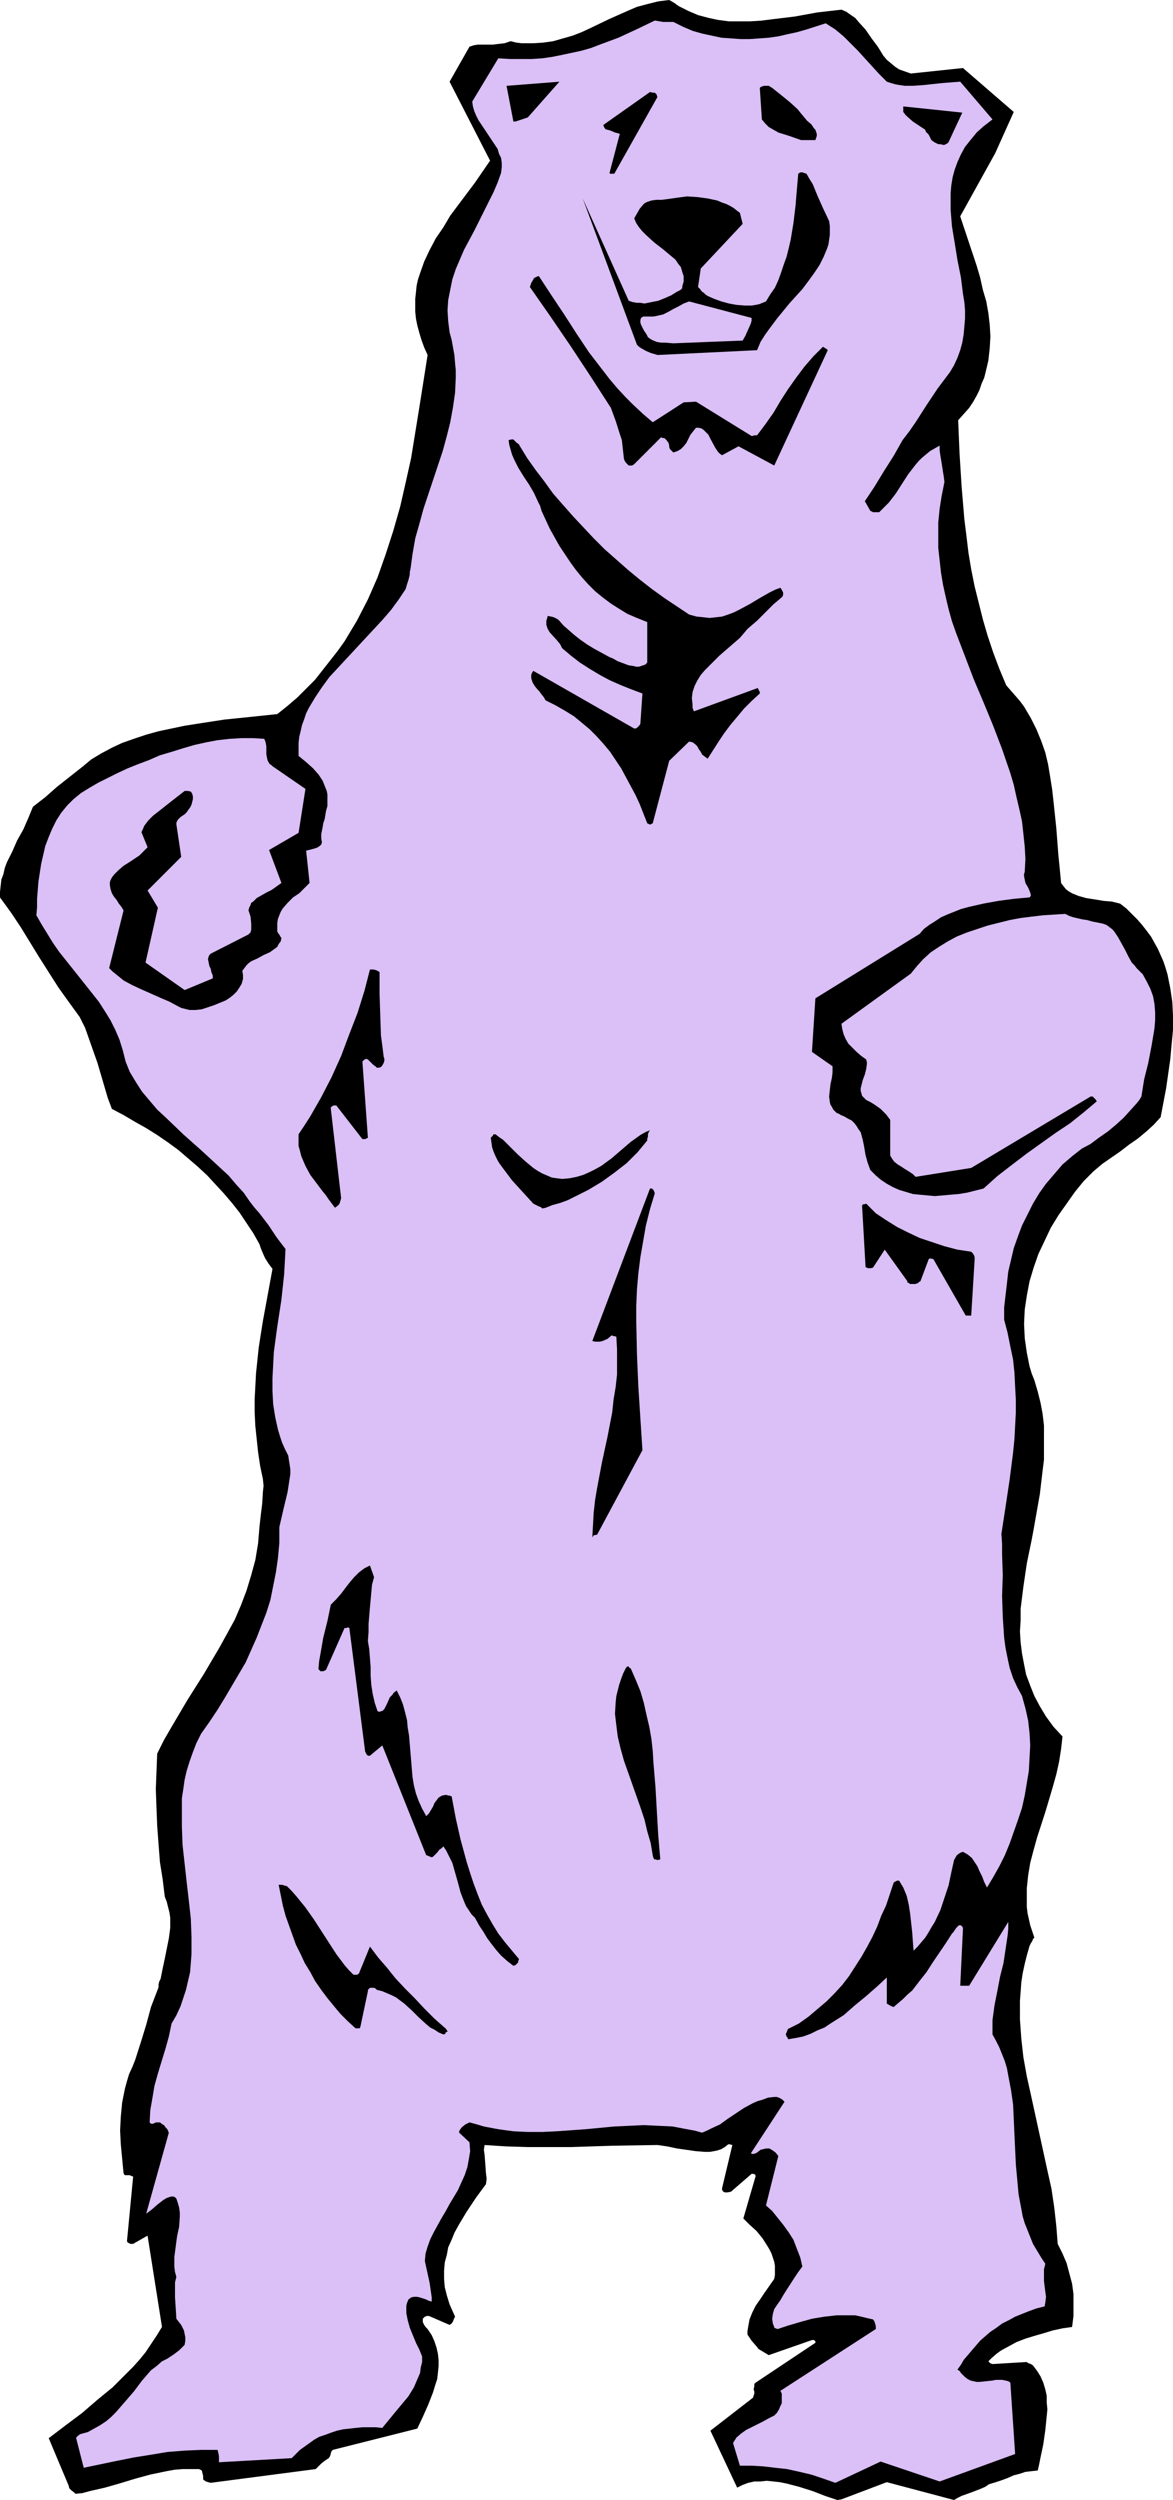
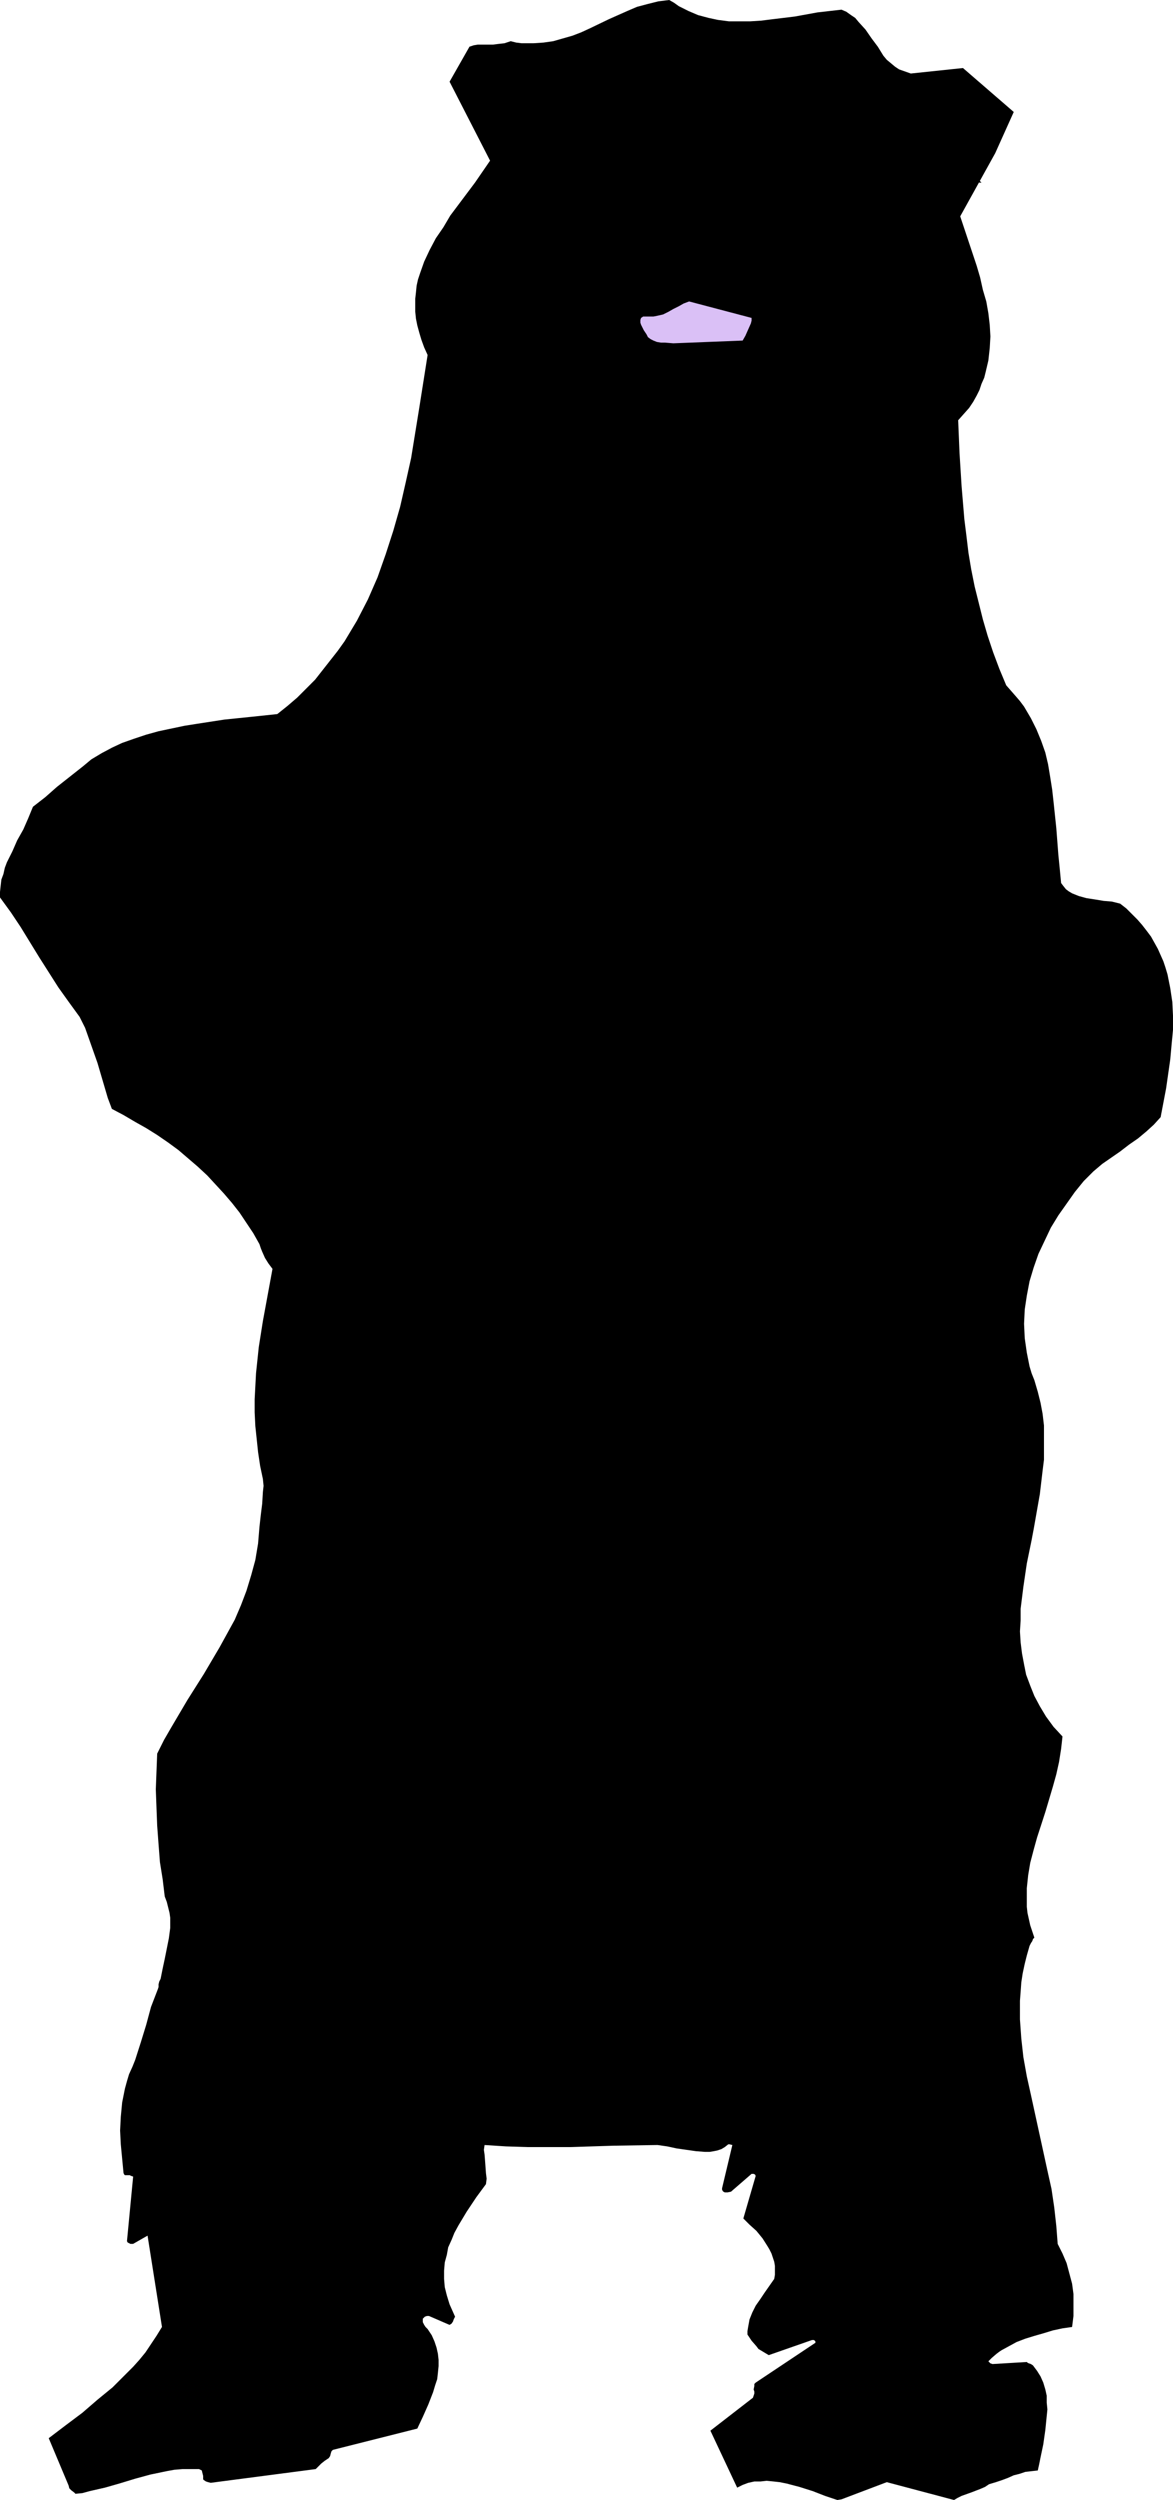
<svg xmlns="http://www.w3.org/2000/svg" xmlns:ns1="http://sodipodi.sourceforge.net/DTD/sodipodi-0.dtd" xmlns:ns2="http://www.inkscape.org/namespaces/inkscape" version="1.0" width="73.056mm" height="155.668mm" id="svg17" ns1:docname="Bear 11.wmf">
  <ns1:namedview id="namedview17" pagecolor="#ffffff" bordercolor="#000000" borderopacity="0.25" ns2:showpageshadow="2" ns2:pageopacity="0.0" ns2:pagecheckerboard="0" ns2:deskcolor="#d1d1d1" ns2:document-units="mm" />
  <defs id="defs1">
    <pattern id="WMFhbasepattern" patternUnits="userSpaceOnUse" width="6" height="6" x="0" y="0" />
  </defs>
  <path style="fill:#000000;fill-opacity:1;fill-rule:evenodd;stroke:none" d="m 198.082,588.192 10.663,-4.04 15.834,4.201 0.808,-0.485 0.969,-0.485 2.262,-0.808 2.1,-0.808 1.131,-0.485 0.969,-0.646 1.616,-0.485 1.454,-0.485 1.293,-0.485 1.454,-0.646 1.293,-0.323 1.454,-0.485 1.454,-0.162 1.454,-0.162 0.323,-1.454 0.323,-1.616 0.646,-3.07 0.485,-3.393 0.323,-3.232 0.162,-1.616 -0.162,-1.616 v -1.616 l -0.323,-1.454 -0.485,-1.616 -0.646,-1.454 -0.808,-1.293 -0.969,-1.293 -0.485,-0.323 -0.485,-0.162 -0.323,-0.162 -0.162,-0.162 -8.078,0.485 -0.485,-0.162 -0.162,-0.162 -0.162,-0.162 -0.162,-0.162 0.162,-0.162 0.162,-0.162 0.485,-0.485 1.131,-0.97 0.646,-0.485 0.485,-0.323 1.777,-0.97 1.777,-0.97 2.1,-0.808 2.1,-0.646 2.262,-0.646 2.1,-0.646 2.262,-0.485 2.262,-0.323 0.323,-2.585 v -2.585 -2.585 l -0.323,-2.424 -0.646,-2.424 -0.646,-2.424 -0.969,-2.262 -1.131,-2.262 -0.323,-4.201 -0.485,-4.363 -0.646,-4.363 -0.969,-4.363 -1.939,-8.888 -1.939,-8.888 -0.969,-4.363 -0.808,-4.525 -0.485,-4.363 -0.323,-4.525 v -4.363 l 0.162,-2.101 0.162,-2.262 0.323,-2.101 0.485,-2.262 0.485,-1.939 0.646,-2.262 0.323,-0.646 0.323,-0.485 0.162,-0.485 0.323,-0.323 -0.485,-1.454 -0.485,-1.454 -0.323,-1.454 -0.323,-1.454 -0.162,-1.454 v -1.454 -2.909 l 0.323,-3.07 0.485,-2.909 0.808,-3.07 0.808,-2.909 1.939,-5.979 1.777,-5.979 0.808,-2.909 0.646,-2.909 0.485,-3.07 0.323,-2.909 -2.1,-2.262 -1.777,-2.424 -1.454,-2.424 -1.293,-2.424 -0.969,-2.424 -0.969,-2.585 -0.485,-2.424 -0.485,-2.585 -0.323,-2.585 -0.162,-2.585 0.162,-2.585 v -2.747 l 0.323,-2.585 0.323,-2.585 0.808,-5.494 1.131,-5.494 0.485,-2.585 0.485,-2.747 0.969,-5.494 0.646,-5.494 0.323,-2.585 v -2.747 -2.747 -2.585 l -0.323,-2.747 -0.485,-2.585 -0.646,-2.585 -0.808,-2.747 -0.646,-1.616 -0.485,-1.616 -0.323,-1.616 -0.323,-1.616 -0.485,-3.393 -0.162,-3.393 0.162,-3.393 0.485,-3.232 0.646,-3.393 0.969,-3.232 1.131,-3.232 1.454,-3.07 1.454,-3.07 1.777,-2.909 1.939,-2.747 1.939,-2.747 2.1,-2.585 2.262,-2.262 2.1,-1.778 2.1,-1.454 2.1,-1.454 2.1,-1.616 2.1,-1.454 1.939,-1.616 1.777,-1.616 1.616,-1.778 1.293,-6.787 0.485,-3.393 0.485,-3.393 0.323,-3.555 0.323,-3.393 v -3.393 l -0.162,-3.232 -0.485,-3.232 -0.646,-3.232 -0.485,-1.616 -0.485,-1.454 -0.646,-1.454 -0.646,-1.454 -0.808,-1.454 -0.808,-1.454 -0.969,-1.293 -1.131,-1.454 -1.131,-1.293 -1.293,-1.293 -1.293,-1.293 -1.454,-1.131 -1.939,-0.485 -1.939,-0.162 -1.939,-0.323 -2.1,-0.323 -1.777,-0.485 -0.808,-0.323 -0.808,-0.323 -0.808,-0.485 -0.646,-0.485 -0.646,-0.808 -0.485,-0.646 -0.323,-3.393 -0.323,-3.232 -0.485,-6.302 -0.646,-6.14 -0.323,-2.909 -0.485,-3.07 -0.485,-2.909 -0.646,-2.747 -0.969,-2.747 -1.131,-2.747 -1.293,-2.585 -1.616,-2.747 -0.969,-1.293 -0.969,-1.131 -1.131,-1.293 -1.131,-1.293 -1.616,-3.878 -1.454,-3.878 -1.293,-3.878 -1.131,-3.878 -0.969,-3.878 -0.969,-3.878 -0.808,-4.04 -0.646,-3.878 -0.485,-4.04 -0.485,-3.878 -0.646,-7.756 -0.485,-7.756 -0.323,-7.756 2.585,-2.909 0.969,-1.454 0.808,-1.454 0.646,-1.293 0.485,-1.454 0.646,-1.454 0.323,-1.293 0.646,-2.747 0.323,-2.909 0.162,-2.747 -0.162,-2.747 -0.323,-2.747 -0.485,-2.747 -0.808,-2.747 -0.646,-2.909 -0.808,-2.747 -1.939,-5.817 -1.939,-5.817 8.24,-14.866 4.362,-9.695 -11.956,-10.342 -12.279,1.293 -2.747,-0.97 -0.969,-0.646 -0.969,-0.808 -0.969,-0.808 -0.808,-0.97 -1.293,-2.101 -1.454,-1.939 -1.454,-2.101 -1.616,-1.778 -0.808,-0.97 -0.969,-0.646 -1.131,-0.808 -1.131,-0.485 -5.655,0.646 -5.332,0.97 -5.332,0.646 -2.585,0.323 -2.585,0.162 h -2.585 -2.424 L 169,4.686 166.738,4.201 164.314,3.555 162.052,2.585 159.79,1.454 158.659,0.646 157.528,0 l -2.585,0.323 -2.585,0.646 -2.424,0.646 -2.262,0.97 -4.362,1.939 -4.362,2.101 -2.1,0.97 -2.1,0.808 -2.262,0.646 -2.262,0.646 -2.262,0.323 -2.424,0.162 h -1.293 -1.454 l -1.293,-0.162 -1.293,-0.323 -1.454,0.485 -1.454,0.162 -1.293,0.162 h -2.424 -1.131 l -0.969,0.162 -0.969,0.323 -4.685,8.241 9.532,18.583 -1.777,2.585 -1.777,2.585 -3.878,5.171 -1.939,2.585 -1.616,2.747 -1.777,2.585 -1.454,2.747 -1.293,2.747 -0.969,2.747 -0.485,1.454 -0.323,1.454 -0.162,1.616 -0.162,1.454 v 1.454 1.616 l 0.162,1.616 0.323,1.616 0.485,1.778 0.485,1.616 0.646,1.778 0.808,1.778 -1.939,12.281 -0.969,5.979 -0.969,5.979 -1.293,5.817 -1.293,5.656 -1.616,5.656 -1.777,5.494 -0.969,2.747 -0.969,2.747 -1.131,2.585 -1.131,2.585 -2.585,5.009 -1.454,2.424 -1.454,2.424 -1.616,2.262 -1.777,2.262 -1.777,2.262 -1.777,2.262 -2.1,2.101 -2.1,2.101 -2.262,1.939 -2.424,1.939 -6.14,0.646 -6.301,0.646 -6.301,0.97 -3.07,0.485 -3.07,0.646 -3.07,0.646 -2.908,0.808 -2.908,0.97 -2.747,0.97 -2.424,1.131 -2.424,1.293 -2.424,1.454 -1.939,1.616 -3.07,2.424 -3.07,2.424 -2.747,2.424 -2.908,2.262 -1.131,2.747 -1.131,2.585 -1.454,2.585 -1.131,2.585 -1.293,2.585 -0.485,1.293 -0.323,1.454 -0.485,1.293 -0.162,1.454 L 0,209.907 v 1.293 l 2.585,3.555 2.262,3.393 4.362,7.11 4.524,7.11 2.424,3.393 2.585,3.555 1.293,2.585 0.969,2.747 0.969,2.747 0.969,2.747 1.616,5.494 0.808,2.747 0.969,2.585 2.747,1.454 2.747,1.616 2.585,1.454 2.585,1.616 2.585,1.778 2.424,1.778 2.262,1.939 2.262,1.939 2.262,2.101 1.939,2.101 1.939,2.101 1.939,2.262 1.777,2.262 1.616,2.424 1.616,2.424 1.454,2.585 0.323,0.97 0.323,0.808 0.646,1.454 0.808,1.293 0.969,1.293 -1.131,6.14 -1.131,6.14 -0.969,6.14 -0.646,6.14 -0.162,3.07 -0.162,3.07 v 3.07 l 0.162,3.232 0.323,3.07 0.323,3.07 0.485,3.232 0.646,3.07 0.162,1.616 -0.162,1.454 -0.162,2.747 -0.162,1.293 -0.162,1.293 -0.162,1.454 -0.162,1.454 -0.323,3.878 -0.323,1.939 -0.323,1.939 -0.969,3.555 -1.131,3.717 -1.293,3.393 -1.454,3.393 -1.777,3.232 -1.777,3.232 -3.716,6.302 -3.878,6.14 -3.716,6.302 -1.777,3.07 -1.616,3.232 -0.162,4.201 -0.162,4.201 0.162,4.363 0.162,4.201 0.323,4.363 0.323,4.201 0.646,4.04 0.485,4.04 0.485,1.293 0.323,1.293 0.323,1.293 0.162,1.131 v 2.424 l -0.323,2.424 -0.485,2.424 -0.485,2.424 -0.485,2.262 -0.485,2.424 -0.162,0.323 -0.162,0.323 -0.162,0.646 v 0.646 l -0.162,0.485 -0.808,2.101 -0.808,2.101 -1.131,4.201 -1.293,4.201 -1.293,4.04 -0.646,1.616 -0.808,1.778 -0.485,1.616 -0.485,1.778 -0.323,1.616 -0.323,1.616 -0.323,3.393 -0.162,3.232 0.162,3.232 0.323,3.393 0.323,3.393 0.162,0.323 0.162,0.162 h 0.485 0.646 l 0.323,0.162 0.485,0.162 -1.454,15.19 0.162,0.323 0.323,0.162 0.323,0.162 h 0.646 l 3.393,-1.939 3.393,21.492 -1.293,2.101 -1.293,1.939 -1.293,1.939 -1.454,1.778 -1.454,1.616 -1.616,1.616 -3.231,3.232 -3.554,2.909 -3.554,3.07 -1.939,1.454 -1.939,1.454 -4.039,3.07 4.685,11.15 0.162,0.646 0.323,0.323 0.162,0.162 0.646,0.485 0.323,0.323 1.616,-0.162 1.777,-0.485 3.554,-0.808 3.393,-0.97 3.716,-1.131 3.554,-0.97 3.878,-0.808 1.777,-0.323 1.939,-0.162 h 1.939 1.939 l 0.323,0.162 0.323,0.162 0.162,0.646 0.162,0.646 v 0.485 0.323 l 0.162,0.162 0.485,0.323 0.485,0.162 0.646,0.162 24.72,-3.232 0.646,-0.646 0.646,-0.646 0.808,-0.646 0.969,-0.646 0.323,-0.485 0.162,-0.646 0.162,-0.485 0.323,-0.323 19.873,-5.009 1.293,-2.747 1.293,-2.909 1.131,-2.909 0.485,-1.616 0.485,-1.454 0.162,-1.454 0.162,-1.616 v -1.454 l -0.162,-1.454 -0.323,-1.454 -0.485,-1.454 -0.646,-1.454 -0.969,-1.454 -0.485,-0.485 -0.323,-0.485 -0.323,-0.646 v -0.646 -0.162 l 0.162,-0.162 0.323,-0.323 0.485,-0.162 h 0.485 l 4.847,2.101 0.485,-0.323 0.323,-0.485 0.162,-0.485 0.323,-0.646 -1.293,-2.909 -0.646,-2.101 -0.485,-1.939 -0.162,-1.939 v -1.939 l 0.162,-1.939 0.485,-1.778 0.323,-1.778 0.808,-1.778 0.646,-1.616 0.969,-1.778 1.939,-3.232 2.262,-3.393 2.262,-3.07 0.162,-1.293 -0.162,-1.293 -0.162,-2.262 -0.162,-2.101 -0.162,-1.131 0.162,-1.131 5.009,0.323 5.009,0.162 h 5.009 5.17 l 10.179,-0.323 10.34,-0.162 2.262,0.323 2.262,0.485 2.262,0.323 2.262,0.323 2.1,0.162 h 1.131 l 0.969,-0.162 0.808,-0.162 0.969,-0.323 0.808,-0.485 0.808,-0.646 h 0.323 l 0.646,0.162 -2.424,10.18 v 0.323 l 0.162,0.323 0.162,0.162 0.323,0.162 h 0.646 l 0.808,-0.162 4.847,-4.201 h 0.485 l 0.323,0.162 0.162,0.323 -2.908,10.019 1.454,1.454 1.616,1.454 1.454,1.778 1.131,1.778 0.485,0.808 0.485,0.97 0.323,0.97 0.323,0.97 0.162,0.97 v 0.97 1.131 l -0.162,0.97 -2.262,3.232 -0.969,1.454 -1.131,1.616 -0.808,1.616 -0.646,1.616 -0.323,1.778 -0.162,0.97 v 0.808 l 0.969,1.454 1.131,1.293 0.485,0.646 0.808,0.485 0.808,0.485 0.808,0.485 10.179,-3.555 h 0.162 0.323 l 0.323,0.323 v 0.162 0.162 l -14.056,9.372 -0.323,0.323 v 0.485 l -0.162,0.808 0.162,0.485 v 0.485 l -0.162,0.485 -0.162,0.485 -10.017,7.756 6.301,13.412 1.293,-0.646 1.293,-0.485 1.454,-0.323 h 1.454 l 1.454,-0.162 1.616,0.162 1.454,0.162 1.616,0.323 3.07,0.808 3.07,0.97 2.908,1.131 1.454,0.485 1.454,0.485 z" id="path1" />
-   <path style="fill:#dac0f6;fill-opacity:1;fill-rule:evenodd;stroke:none" d="m 196.628,584.313 10.663,-5.009 13.895,4.686 17.772,-6.464 -1.131,-16.805 -0.485,-0.323 -0.646,-0.162 -0.808,-0.162 h -0.646 -0.808 l -0.808,0.162 -1.454,0.162 -1.616,0.162 h -0.646 l -0.808,-0.162 -0.646,-0.162 -0.646,-0.323 -0.646,-0.485 -0.485,-0.485 -0.485,-0.485 -0.323,-0.485 -0.323,-0.162 -0.162,-0.162 0.808,-1.131 0.646,-1.131 0.969,-1.131 0.969,-1.131 0.969,-1.131 0.969,-1.131 1.293,-1.131 1.131,-0.97 1.454,-0.97 1.293,-0.97 1.616,-0.808 1.454,-0.808 1.616,-0.646 1.616,-0.646 1.777,-0.646 1.939,-0.485 0.162,-0.97 0.162,-1.293 -0.162,-1.131 -0.162,-1.293 -0.162,-1.293 v -1.454 -1.293 l 0.323,-1.293 -0.969,-1.454 -0.969,-1.616 -0.969,-1.616 -0.646,-1.616 -0.646,-1.616 -0.646,-1.616 -0.485,-1.616 -0.323,-1.778 -0.646,-3.393 -0.323,-3.555 -0.323,-3.555 -0.323,-6.948 -0.162,-3.555 -0.162,-3.555 -0.485,-3.393 -0.646,-3.393 -0.323,-1.778 -0.485,-1.616 -0.646,-1.616 -0.646,-1.616 -0.808,-1.616 -0.808,-1.454 v -1.778 -1.616 l 0.485,-3.555 0.646,-3.232 0.646,-3.393 0.808,-3.232 0.485,-3.232 0.485,-3.232 0.162,-1.616 v -1.616 l -9.209,15.028 h -0.969 -1.131 l 0.646,-13.574 -0.162,-0.323 -0.162,-0.162 -0.162,-0.162 h -0.323 -0.162 l -0.323,0.323 -0.323,0.323 -0.323,0.485 -0.323,0.485 -0.323,0.323 -1.454,2.262 -3.07,4.525 -1.454,2.262 -1.777,2.262 -1.616,2.101 -1.131,0.97 -0.969,0.97 -1.131,0.97 -1.131,0.97 -0.485,-0.162 -0.323,-0.162 -0.808,-0.485 v -6.14 l -2.262,2.101 -2.585,2.262 -2.747,2.262 -2.585,2.262 -3.07,1.939 -1.454,0.97 -1.616,0.646 -1.616,0.808 -1.777,0.646 -1.616,0.323 -1.939,0.323 v -0.162 l -0.162,-0.323 -0.162,-0.162 -0.162,-0.485 v -0.162 l 0.162,-0.323 0.323,-0.808 2.585,-1.293 2.262,-1.616 2.1,-1.778 2.1,-1.778 1.939,-1.939 1.777,-1.939 1.616,-2.101 1.454,-2.262 1.454,-2.262 1.293,-2.262 1.293,-2.424 1.131,-2.424 0.969,-2.585 1.131,-2.424 1.777,-5.332 0.162,-0.162 0.323,-0.162 0.323,-0.162 h 0.485 l 0.485,0.808 0.485,0.808 0.808,1.939 0.485,2.101 0.323,2.101 0.485,4.363 0.162,2.262 0.162,2.101 0.969,-0.97 0.808,-0.97 0.969,-1.131 0.808,-1.293 0.646,-1.131 0.808,-1.293 1.293,-2.747 0.969,-2.909 0.969,-2.909 0.646,-3.07 0.646,-2.909 0.646,-1.131 0.646,-0.485 0.323,-0.162 0.485,-0.162 1.131,0.646 0.969,0.808 0.646,0.97 0.646,0.97 0.485,1.131 0.646,1.293 0.485,1.293 0.646,1.293 1.454,-2.424 1.454,-2.585 1.293,-2.585 1.131,-2.747 0.969,-2.747 0.969,-2.747 0.969,-2.909 0.646,-2.909 0.485,-2.909 0.485,-2.909 0.162,-3.07 0.162,-2.909 -0.162,-2.909 -0.323,-2.909 -0.646,-2.909 -0.808,-2.909 -1.131,-2.101 -0.969,-2.101 -0.808,-2.424 -0.485,-2.262 -0.485,-2.424 -0.323,-2.424 -0.162,-2.424 -0.162,-2.424 -0.162,-5.009 0.162,-4.848 -0.162,-4.848 v -2.424 l -0.162,-2.424 0.969,-6.302 0.969,-6.464 0.808,-6.302 0.323,-3.232 0.162,-3.07 0.162,-3.07 v -3.232 l -0.162,-3.07 -0.162,-3.232 -0.323,-3.07 -0.646,-3.07 -0.646,-3.232 -0.808,-3.07 v -2.909 l 0.323,-2.747 0.323,-2.747 0.323,-2.909 0.646,-2.747 0.646,-2.747 0.969,-2.747 0.969,-2.585 1.293,-2.585 1.293,-2.585 1.454,-2.424 1.616,-2.262 1.939,-2.262 1.939,-2.262 2.262,-1.939 2.262,-1.778 2.1,-1.131 1.939,-1.454 2.1,-1.454 1.939,-1.616 1.777,-1.616 1.616,-1.778 1.454,-1.616 0.646,-0.808 0.485,-0.808 0.646,-4.04 0.969,-3.878 0.808,-4.201 0.323,-1.939 0.323,-1.939 0.162,-1.939 v -1.939 l -0.162,-1.939 -0.323,-1.778 -0.646,-1.778 -0.808,-1.616 -0.969,-1.778 -0.646,-0.646 -0.808,-0.808 -0.485,-0.646 -0.646,-0.646 -0.808,-1.454 -0.808,-1.616 -0.808,-1.454 -0.808,-1.454 -0.969,-1.454 -0.485,-0.485 -0.646,-0.485 -0.646,-0.485 -0.969,-0.323 -2.424,-0.485 -1.131,-0.323 -1.131,-0.162 -2.1,-0.485 -0.969,-0.323 -0.969,-0.485 -2.585,0.162 -2.585,0.162 -2.747,0.323 -2.585,0.323 -2.585,0.485 -2.585,0.646 -2.585,0.646 -2.424,0.808 -2.424,0.808 -2.424,0.97 -2.1,1.131 -2.1,1.293 -1.939,1.293 -1.777,1.616 -1.454,1.616 -1.454,1.778 -16.318,11.796 0.162,1.131 0.323,1.293 0.485,1.131 0.646,1.131 0.969,0.97 0.969,0.97 1.131,0.97 1.131,0.808 0.162,0.646 v 0.485 l -0.162,1.131 -0.323,1.293 -0.485,1.293 -0.323,1.293 -0.162,0.646 v 0.646 l 0.162,0.485 0.162,0.646 0.485,0.485 0.485,0.485 0.969,0.485 0.808,0.485 1.616,1.131 0.646,0.646 0.646,0.646 0.485,0.646 0.485,0.646 v 8.403 l 0.485,0.808 0.485,0.646 0.808,0.646 0.808,0.485 0.969,0.646 0.808,0.485 0.969,0.646 0.646,0.646 13.087,-2.101 28.113,-16.805 h 0.485 l 0.323,0.323 0.323,0.323 0.323,0.485 -3.07,2.585 -3.231,2.585 -3.393,2.262 -3.393,2.424 -3.393,2.424 -3.393,2.585 -3.554,2.747 -3.231,2.909 -3.878,0.97 -1.939,0.323 -1.939,0.162 -1.777,0.162 -1.939,0.162 -1.777,-0.162 -1.777,-0.162 -1.616,-0.162 -1.616,-0.485 -1.616,-0.485 -1.454,-0.646 -1.454,-0.808 -1.454,-0.97 -1.131,-0.97 -1.293,-1.293 -0.646,-1.778 -0.485,-1.778 -0.323,-1.939 -0.323,-1.616 -0.485,-1.778 -0.485,-0.646 -0.485,-0.808 -0.485,-0.646 -0.646,-0.646 -0.969,-0.485 -0.808,-0.485 -0.808,-0.323 -0.485,-0.323 -0.485,-0.162 -0.323,-0.323 -0.485,-0.485 -0.323,-0.646 -0.323,-0.485 -0.162,-0.646 -0.162,-1.293 0.162,-1.454 0.162,-1.454 0.323,-1.454 0.162,-1.293 v -1.454 l -4.847,-3.393 0.808,-12.604 24.558,-15.19 0.969,-1.131 1.293,-0.97 1.293,-0.808 1.454,-0.97 1.454,-0.646 1.616,-0.646 1.616,-0.646 1.777,-0.485 3.554,-0.808 3.554,-0.646 3.716,-0.485 3.554,-0.323 0.162,-0.162 0.162,-0.323 -0.162,-0.646 -0.323,-0.808 -0.323,-0.646 -0.485,-0.808 -0.162,-0.808 -0.162,-0.808 v -0.485 l 0.162,-0.485 0.162,-3.07 -0.162,-2.909 -0.323,-3.07 -0.323,-2.909 -0.646,-2.909 -0.646,-2.747 -0.646,-2.909 -0.808,-2.747 -1.939,-5.656 -2.1,-5.494 -2.262,-5.494 -2.262,-5.332 -2.1,-5.494 -2.1,-5.494 -0.969,-2.747 -0.808,-2.909 -0.646,-2.747 -0.646,-2.909 -0.485,-2.909 -0.323,-2.909 -0.323,-2.909 v -3.07 -2.909 l 0.323,-3.232 0.485,-3.07 0.646,-3.232 -0.162,-1.293 -0.162,-0.97 -0.323,-2.101 -0.323,-1.939 -0.162,-1.131 v -1.131 l -1.131,0.646 -1.131,0.646 -0.969,0.808 -0.969,0.808 -0.808,0.808 -0.808,0.97 -1.616,2.101 -1.454,2.262 -1.454,2.262 -1.616,2.101 -0.969,0.97 -0.969,0.97 -0.162,0.162 -0.162,0.162 h -0.646 -0.808 l -0.646,-0.323 -1.293,-2.262 2.262,-3.393 2.262,-3.717 2.262,-3.555 2.1,-3.717 1.616,-2.101 1.454,-2.101 2.585,-4.04 2.585,-3.878 1.454,-1.939 1.454,-1.939 0.969,-1.616 0.808,-1.778 0.646,-1.778 0.485,-1.778 0.323,-1.939 0.162,-1.778 0.162,-1.939 v -1.939 l -0.162,-1.939 -0.323,-1.939 -0.485,-3.878 -0.808,-4.04 -0.646,-4.04 -0.646,-3.878 -0.162,-1.939 -0.162,-2.101 v -1.939 -1.778 l 0.162,-1.939 0.323,-1.939 0.485,-1.778 0.646,-1.778 0.808,-1.778 0.969,-1.778 1.293,-1.616 1.454,-1.778 1.616,-1.454 2.1,-1.616 -7.594,-8.888 -2.1,0.162 -2.1,0.162 -4.524,0.485 -2.262,0.162 h -2.1 l -1.131,-0.162 -0.969,-0.162 -1.131,-0.323 -0.969,-0.323 -1.777,-1.778 -1.777,-1.939 -1.616,-1.778 -1.616,-1.778 -1.777,-1.778 -1.616,-1.616 -1.939,-1.616 -2.262,-1.454 -4.524,1.454 -2.262,0.646 -2.262,0.485 -2.1,0.485 -2.262,0.323 -2.262,0.162 -2.262,0.162 h -2.1 l -2.262,-0.162 -2.262,-0.162 -2.262,-0.485 -2.262,-0.485 -2.262,-0.646 -2.262,-0.97 -2.262,-1.131 h -1.293 -1.131 l -0.969,-0.162 -0.969,-0.162 -4.362,2.101 -4.201,1.939 -4.362,1.616 -2.1,0.808 -2.262,0.646 -2.262,0.485 -2.262,0.485 -2.424,0.485 -2.262,0.323 -2.424,0.162 h -2.585 -2.585 l -2.747,-0.162 -6.14,10.18 0.162,1.131 0.323,1.131 0.485,1.131 0.485,0.97 1.293,1.939 0.646,0.97 0.646,0.97 1.293,1.939 0.646,0.97 0.323,1.131 0.485,0.97 0.162,1.131 v 1.131 l -0.162,1.293 -0.808,2.262 -0.969,2.262 -2.262,4.525 -2.262,4.525 -2.424,4.525 -0.969,2.262 -0.969,2.262 -0.808,2.424 -0.485,2.424 -0.485,2.424 -0.162,2.424 0.162,2.585 0.162,1.293 0.162,1.293 0.485,1.778 0.323,1.778 0.323,1.778 0.162,1.939 0.162,1.616 v 1.778 l -0.162,3.555 -0.485,3.393 -0.646,3.555 -0.808,3.232 -0.969,3.555 -2.262,6.787 -2.262,6.787 -0.969,3.555 -0.969,3.393 -0.646,3.717 -0.485,3.555 -0.162,0.646 v 0.646 l -0.323,1.293 -0.323,0.97 -0.323,1.131 -1.616,2.424 -1.777,2.424 -1.939,2.262 -2.1,2.262 -4.201,4.525 -4.201,4.525 -2.1,2.262 -1.777,2.424 -1.616,2.424 -1.454,2.424 -0.646,1.293 -0.485,1.454 -0.485,1.293 -0.323,1.454 -0.323,1.293 -0.162,1.454 v 1.454 1.616 l 1.777,1.454 1.616,1.454 1.293,1.454 0.969,1.454 0.323,0.808 0.323,0.808 0.323,0.808 0.162,0.808 v 0.97 0.808 0.97 l -0.323,1.131 -0.162,0.97 -0.162,0.97 -0.323,0.97 -0.162,0.97 -0.323,1.616 v 0.97 l 0.162,0.97 -0.162,0.485 -0.323,0.323 -0.485,0.323 -0.323,0.162 -1.131,0.323 -0.646,0.162 -0.646,0.162 0.808,7.595 -1.131,1.131 -1.293,1.293 -1.454,0.97 -1.293,1.293 -1.131,1.293 -0.485,0.808 -0.323,0.808 -0.323,0.808 -0.162,0.97 v 0.97 1.131 l 0.323,0.485 0.323,0.485 0.162,0.323 0.162,0.162 -0.162,0.808 -0.485,0.646 -0.323,0.646 -0.646,0.485 -1.131,0.808 -1.454,0.646 -1.454,0.808 -1.454,0.646 -0.646,0.485 -0.485,0.485 -0.485,0.646 -0.485,0.646 0.162,0.97 v 0.97 l -0.323,1.131 -0.485,0.808 -0.646,0.97 -0.808,0.808 -0.808,0.646 -0.969,0.646 -2.747,1.131 -1.454,0.485 -1.454,0.485 -1.454,0.162 h -1.454 l -1.293,-0.323 -0.646,-0.162 -0.646,-0.323 -2.1,-1.131 -2.262,-0.97 -4.362,-1.939 -2.1,-0.97 -2.1,-1.131 -1.777,-1.454 -0.808,-0.646 -0.808,-0.808 3.393,-13.574 -0.485,-0.808 -0.646,-0.808 -0.485,-0.808 -0.646,-0.808 -0.485,-0.808 -0.323,-0.97 -0.162,-0.97 v -0.646 l 0.162,-0.485 0.323,-0.646 0.485,-0.646 1.131,-1.131 1.131,-0.97 1.293,-0.808 2.424,-1.616 0.969,-0.97 0.969,-0.97 -1.454,-3.555 0.323,-0.646 0.323,-0.808 0.969,-1.293 1.131,-1.131 1.454,-1.131 3.07,-2.424 1.454,-1.131 1.454,-1.131 h 0.808 l 0.646,0.162 0.323,0.485 0.162,0.646 v 0.646 l -0.162,0.646 -0.162,0.646 -0.323,0.646 -0.485,0.646 -0.323,0.485 -0.485,0.485 -0.485,0.323 -0.485,0.323 -0.323,0.323 -0.323,0.323 -0.162,0.323 -0.162,0.323 v 0.485 l 1.131,7.595 -7.917,7.918 2.424,4.04 -2.908,12.927 9.209,6.464 6.624,-2.747 v -0.646 l -0.323,-0.808 -0.162,-0.808 -0.323,-0.646 -0.162,-0.808 -0.162,-0.808 0.162,-0.646 0.162,-0.323 0.323,-0.323 8.886,-4.525 0.485,-0.485 0.162,-0.646 v -0.646 -0.808 l -0.162,-1.616 -0.485,-1.454 0.162,-0.646 0.323,-0.646 0.162,-0.485 0.485,-0.323 0.808,-0.808 1.131,-0.646 1.131,-0.646 1.293,-0.646 1.131,-0.808 1.131,-0.808 -2.908,-7.756 6.947,-4.04 1.616,-10.342 -7.755,-5.333 -0.323,-0.323 -0.323,-0.162 -0.485,-0.808 -0.162,-0.646 -0.162,-0.97 v -1.778 L 62.527,174.68 62.203,173.872 59.457,173.71 h -2.585 l -2.747,0.162 -2.908,0.323 -2.585,0.485 -2.908,0.646 -2.747,0.808 -2.585,0.808 -2.747,0.808 -2.585,1.131 -2.585,0.97 -2.424,0.97 -2.424,1.131 -2.262,1.131 -2.262,1.131 -1.939,1.131 -2.1,1.293 -1.777,1.454 -1.454,1.454 -1.454,1.778 -1.131,1.778 -0.969,1.939 -0.808,1.939 -0.808,2.101 -0.485,2.101 -0.485,2.101 -0.323,2.101 -0.323,2.101 -0.323,4.04 v 1.939 l -0.162,1.939 1.293,2.262 1.293,2.101 1.293,2.101 1.454,2.101 6.301,7.918 3.07,3.878 1.454,2.262 1.293,2.101 1.131,2.262 0.969,2.262 0.808,2.585 0.646,2.585 0.969,2.424 1.454,2.424 1.454,2.262 1.777,2.101 1.777,2.101 2.1,1.939 4.039,3.878 4.362,3.878 4.201,3.878 2.1,1.939 1.777,2.101 1.777,1.939 1.454,2.101 1.131,1.454 1.131,1.293 2.1,2.747 1.939,2.909 0.969,1.293 1.131,1.454 -0.162,3.07 -0.162,2.909 -0.646,5.979 -0.969,6.302 -0.808,5.979 -0.162,3.07 -0.162,3.07 v 3.07 l 0.162,3.07 0.485,3.07 0.646,2.909 0.485,1.616 0.485,1.454 0.646,1.454 0.808,1.616 0.162,1.131 0.162,0.97 0.162,1.131 v 1.131 l -0.323,2.101 -0.323,2.101 -0.969,4.04 -0.485,2.101 -0.485,2.101 v 3.717 l -0.323,3.555 -0.485,3.393 -0.646,3.232 -0.646,3.232 -0.969,3.07 -1.131,2.909 -1.131,2.909 -1.293,2.909 -1.293,2.909 -1.616,2.747 -1.616,2.747 -1.616,2.747 -1.777,2.909 -1.939,2.909 -1.939,2.747 -1.131,2.262 -0.808,2.101 -0.808,2.262 -0.646,2.101 -0.485,2.101 -0.323,2.262 -0.323,2.101 v 2.262 4.363 l 0.162,4.363 0.485,4.363 0.485,4.363 0.485,4.201 0.485,4.363 0.162,4.201 v 2.101 2.101 l -0.162,2.101 -0.162,2.101 -0.485,2.101 -0.485,2.101 -0.646,1.939 -0.646,1.939 -0.969,2.101 -1.131,1.939 -0.646,3.07 -0.808,2.909 -1.777,5.817 -0.808,2.909 -0.485,2.909 -0.485,2.747 -0.162,2.909 0.162,0.162 0.162,0.162 h 0.162 0.323 l 0.646,-0.323 h 0.646 0.323 l 0.646,0.485 0.323,0.162 0.323,0.485 0.323,0.323 0.323,0.485 v 0.162 l 0.162,0.323 -5.332,19.068 1.293,-0.97 1.293,-1.131 1.454,-1.131 0.808,-0.485 0.969,-0.323 h 0.646 l 0.323,0.162 0.323,0.323 0.323,0.97 0.323,1.131 0.162,1.131 v 0.97 l -0.162,2.424 -0.485,2.262 -0.323,2.424 -0.323,2.424 v 1.131 1.131 l 0.162,1.293 0.323,1.131 -0.323,1.293 v 1.131 2.424 l 0.162,2.424 0.162,2.585 1.131,1.454 0.323,0.646 0.323,0.646 0.162,0.808 0.162,0.808 v 0.808 l -0.162,0.97 -0.646,0.646 -0.646,0.646 -1.293,0.97 -1.454,0.97 -1.293,0.646 -1.293,1.131 -1.293,0.97 -2.1,2.424 -1.939,2.585 -2.1,2.424 -2.1,2.424 -1.131,1.131 -1.131,0.97 -1.454,0.97 -1.454,0.808 -1.454,0.808 -1.777,0.485 -0.485,0.323 -0.323,0.323 -0.162,0.162 v 0.162 l 1.777,6.948 7.755,-1.616 4.039,-0.808 4.039,-0.646 3.878,-0.646 4.039,-0.323 3.878,-0.162 h 3.878 l 0.162,0.646 0.162,0.808 v 0.808 0.646 l 17.126,-0.97 0.969,-0.97 0.969,-0.97 1.131,-0.808 1.131,-0.808 1.131,-0.808 1.131,-0.646 1.454,-0.485 1.293,-0.485 1.454,-0.485 1.454,-0.323 1.454,-0.162 1.454,-0.162 1.616,-0.162 h 1.454 1.616 l 1.616,0.162 1.454,-1.778 1.454,-1.778 1.616,-1.939 1.616,-1.939 1.293,-2.101 0.485,-1.131 0.485,-1.131 0.485,-1.131 0.162,-1.293 0.323,-1.293 v -1.293 l -0.646,-1.616 -0.808,-1.616 -1.454,-3.555 -0.485,-1.778 -0.323,-1.616 v -0.97 -0.808 l 0.162,-0.646 0.323,-0.808 0.646,-0.485 0.646,-0.162 h 0.646 l 0.808,0.162 1.454,0.485 0.646,0.323 0.646,0.162 v -0.97 l -0.162,-1.131 -0.162,-1.131 -0.162,-1.131 -1.131,-5.171 0.162,-1.778 0.485,-1.616 0.646,-1.778 0.808,-1.616 1.777,-3.232 0.969,-1.616 0.969,-1.778 1.939,-3.232 0.808,-1.778 0.808,-1.778 0.646,-1.939 0.323,-1.778 0.323,-1.939 -0.162,-2.101 -2.424,-2.262 v -0.323 l 0.162,-0.323 0.485,-0.646 0.808,-0.646 0.969,-0.485 1.777,0.485 1.616,0.485 3.393,0.646 3.554,0.485 3.393,0.162 h 3.393 l 3.393,-0.162 6.786,-0.485 6.786,-0.646 3.554,-0.162 3.393,-0.162 3.393,0.162 3.393,0.162 3.393,0.646 1.777,0.323 1.777,0.485 1.131,-0.485 0.969,-0.485 2.1,-0.97 1.777,-1.293 3.878,-2.585 2.1,-1.131 1.131,-0.485 1.131,-0.323 1.293,-0.485 1.454,-0.162 h 0.646 l 0.808,0.323 0.485,0.323 0.485,0.485 -7.917,12.119 0.323,0.162 h 0.323 l 0.485,-0.162 0.323,-0.162 0.808,-0.646 0.646,-0.162 0.646,-0.162 h 0.485 0.323 l 0.808,0.485 0.646,0.485 0.646,0.808 -2.908,11.635 1.454,1.293 1.293,1.616 1.293,1.616 1.293,1.778 1.131,1.778 0.808,2.101 0.808,2.101 0.485,2.101 -0.969,1.293 -0.969,1.454 -1.777,2.747 -0.808,1.293 -0.646,1.131 -0.808,1.131 -0.646,0.97 -0.323,1.131 -0.162,1.131 0.162,1.131 0.323,0.808 v 0.162 0 l 0.323,0.162 0.485,0.162 2.424,-0.808 2.747,-0.808 2.908,-0.808 2.908,-0.485 2.908,-0.323 h 1.616 1.293 1.454 l 1.454,0.323 1.293,0.323 1.454,0.323 0.323,0.485 0.162,0.485 0.162,0.646 v 0.646 l -22.458,14.543 0.323,0.646 v 0.646 0.808 0.808 l -0.323,0.646 -0.323,0.808 -0.485,0.808 -0.646,0.646 -1.293,0.646 -1.454,0.808 -2.585,1.293 -1.293,0.646 -1.131,0.808 -1.131,0.97 -0.808,1.293 1.616,5.333 h 2.747 l 2.747,0.162 2.747,0.323 2.908,0.323 2.908,0.646 2.747,0.646 2.908,0.97 z" id="path2" />
  <path style="fill:#000000;fill-opacity:1;fill-rule:evenodd;stroke:none" d="m 104.373,478.794 0.485,-0.162 v -0.323 h 0.162 l 0.162,-0.162 h 0.162 v -0.162 l -0.162,-0.162 -0.162,-0.323 -2.747,-2.424 -2.424,-2.424 -2.262,-2.424 -2.262,-2.262 -2.262,-2.424 -1.939,-2.424 -2.1,-2.424 -1.939,-2.585 -2.585,6.302 -0.162,0.162 -0.323,0.162 h -0.808 l -1.131,-1.131 -0.969,-1.131 -1.939,-2.585 -1.777,-2.747 -1.777,-2.747 -1.777,-2.747 -1.939,-2.747 -2.1,-2.585 -1.131,-1.293 -1.131,-1.131 -0.646,-0.162 -0.485,-0.162 h -0.808 l 0.485,2.424 0.485,2.424 0.646,2.424 0.808,2.262 0.808,2.262 0.808,2.262 1.131,2.262 0.969,2.101 1.293,2.101 1.131,2.101 1.454,2.101 1.454,1.939 1.454,1.778 1.616,1.939 1.777,1.778 1.777,1.616 h 0.485 0.323 0.162 l 0.162,-0.323 1.777,-8.403 v -0.323 l 0.162,-0.162 0.323,-0.323 h 0.323 0.323 0.323 l 0.323,0.162 0.323,0.323 1.293,0.323 1.131,0.485 1.131,0.485 0.969,0.485 1.939,1.454 1.777,1.616 0.808,0.808 0.808,0.808 1.777,1.616 0.969,0.808 0.969,0.485 0.969,0.646 z" id="path3" />
-   <path style="fill:#000000;fill-opacity:1;fill-rule:evenodd;stroke:none" d="m 121.337,462.474 0.485,-0.485 0.162,-0.162 v -0.323 l 0.162,-0.323 v -0.162 l -1.616,-1.939 -1.616,-1.939 -1.616,-2.101 -1.293,-2.101 -1.293,-2.262 -1.293,-2.424 -0.969,-2.424 -0.969,-2.585 -0.808,-2.424 -0.808,-2.585 -1.454,-5.332 -1.131,-5.009 -0.969,-5.171 h -0.162 l -0.323,-0.162 h -0.323 l -0.485,-0.162 -0.969,0.162 -0.808,0.485 -0.485,0.646 -0.485,0.646 -0.323,0.808 -0.485,0.808 -0.485,0.808 -0.646,0.646 -0.969,-1.778 -0.808,-1.778 -0.646,-1.778 -0.485,-1.939 -0.323,-1.939 -0.162,-1.939 -0.646,-7.756 -0.323,-1.939 -0.162,-1.778 -0.485,-1.939 -0.485,-1.778 -0.646,-1.616 -0.808,-1.616 -0.646,0.485 -0.485,0.646 -0.485,0.485 -0.646,1.454 -0.323,0.646 -0.323,0.646 -0.485,0.485 h -0.323 l -0.162,0.162 h -0.323 l -0.323,-0.162 -0.323,-0.97 -0.323,-0.97 -0.485,-2.101 -0.323,-2.101 -0.162,-2.101 v -2.101 l -0.162,-2.101 -0.162,-2.101 -0.323,-1.939 0.162,-2.101 V 382.163 l 0.323,-3.878 0.323,-3.555 0.162,-1.778 0.485,-1.778 -0.969,-2.747 -0.646,0.323 -0.646,0.323 -1.293,0.97 -1.131,1.131 -0.969,1.131 -1.131,1.454 -0.969,1.293 -1.131,1.293 -1.293,1.293 -0.808,3.878 -0.969,3.878 -0.646,3.717 -0.323,1.778 -0.162,1.778 v 0.162 l 0.162,0.162 0.323,0.323 h 0.646 l 0.646,-0.323 4.362,-9.857 h 0.162 0.162 0.162 l 0.323,-0.162 0.323,0.162 3.716,29.086 0.162,0.323 0.162,0.323 0.323,0.323 h 0.323 0.162 l 2.908,-2.424 10.34,25.855 h 0.162 l 0.323,0.162 0.808,0.323 0.323,-0.162 0.323,-0.323 0.646,-0.646 0.485,-0.646 0.485,-0.323 0.485,-0.485 0.646,0.97 0.485,0.97 0.969,1.939 0.646,2.262 0.646,2.262 0.646,2.424 0.808,2.101 0.485,1.131 0.646,0.97 0.646,0.97 0.808,0.808 0.969,1.778 0.969,1.454 0.969,1.616 0.969,1.293 1.131,1.454 1.131,1.293 1.454,1.293 1.454,1.131 z" id="path4" />
-   <path style="fill:#000000;fill-opacity:1;fill-rule:evenodd;stroke:none" d="m 154.782,437.75 0.646,-0.162 -0.485,-5.656 -0.323,-5.656 -0.323,-5.656 -0.485,-5.817 -0.162,-2.747 -0.323,-2.909 -0.485,-2.747 -0.646,-2.747 -0.646,-2.909 -0.808,-2.747 -1.131,-2.747 -1.131,-2.585 -0.323,-0.162 v 0 l -0.162,-0.323 v 0 h -0.162 -0.162 l -0.323,0.323 -0.646,1.293 -0.485,1.293 -0.485,1.454 -0.323,1.293 -0.323,1.293 -0.162,1.454 -0.162,2.747 0.323,2.747 0.323,2.585 0.646,2.747 0.808,2.909 1.939,5.494 0.969,2.747 0.969,2.747 0.969,2.909 0.646,2.747 0.808,2.747 0.485,2.909 0.162,0.646 0.162,0.162 v 0.162 h 0.323 z" id="path5" />
-   <path style="fill:#000000;fill-opacity:1;fill-rule:evenodd;stroke:none" d="m 139.756,361.318 0.808,-0.162 10.663,-19.876 -0.485,-7.433 -0.485,-7.595 -0.323,-7.595 -0.162,-7.595 v -3.717 l 0.162,-3.878 0.323,-3.717 0.485,-3.878 0.646,-3.717 0.646,-3.717 0.969,-3.878 1.131,-3.717 -0.162,-0.485 -0.162,-0.323 -0.323,-0.323 h -0.485 l -13.572,35.873 0.646,0.162 h 0.646 0.485 l 0.646,-0.162 1.131,-0.485 0.969,-0.808 h 0.162 l 0.323,0.162 h 0.323 l 0.323,0.162 0.162,2.909 v 3.07 2.909 l -0.323,2.909 -0.485,2.909 -0.323,3.07 -1.131,5.817 -1.293,5.979 -1.131,5.979 -0.485,2.909 -0.323,2.909 -0.162,2.909 -0.162,2.909 z" id="path6" />
  <path style="fill:#000000;fill-opacity:1;fill-rule:evenodd;stroke:none" d="m 228.133,309.609 h 0.485 l 0.808,-13.25 v -0.485 l -0.162,-0.485 -0.323,-0.485 -0.323,-0.323 -3.231,-0.485 -3.07,-0.808 -2.908,-0.97 -2.908,-0.97 -2.747,-1.293 -2.585,-1.293 -2.585,-1.616 -2.424,-1.616 -2.262,-2.262 -0.485,0.162 h -0.323 l -0.162,0.323 0.808,14.22 v 0.162 l 0.162,0.162 0.485,0.162 h 0.646 l 0.485,-0.162 2.747,-4.201 5.332,7.433 v 0.323 h 0.162 l 0.485,0.323 h 1.293 l 0.323,-0.162 h 0.162 v 0 l 0.162,-0.162 0.162,-0.162 0.323,-0.162 1.939,-5.171 0.162,-0.162 v 0 h 0.162 0.323 l 0.485,0.162 7.594,13.25 z" id="path7" />
  <path style="fill:#000000;fill-opacity:1;fill-rule:evenodd;stroke:none" d="m 79.491,283.754 0.323,-0.323 0.162,-0.323 0.323,-1.131 -2.424,-21.007 v -0.323 l 0.323,-0.323 0.323,-0.162 h 0.646 l 6.14,7.918 h 0.646 l 0.323,-0.162 0.323,-0.162 -1.293,-17.937 0.323,-0.323 0.162,-0.162 h 0.162 l 0.162,-0.162 0.485,0.162 0.323,0.323 0.969,0.97 0.485,0.323 0.323,0.323 h 0.485 l 0.485,-0.162 0.162,-0.162 0.323,-0.485 0.162,-0.323 0.162,-0.485 v -0.485 l -0.162,-0.485 -0.323,-2.585 -0.323,-2.424 -0.162,-4.848 -0.162,-4.848 v -4.848 -0.323 l -0.162,-0.162 -0.323,-0.162 -0.323,-0.162 -0.646,-0.162 h -0.808 l -1.293,5.009 -1.616,5.171 -1.939,5.009 -1.939,5.171 -2.262,5.009 -2.424,4.686 -1.293,2.262 -1.293,2.262 -1.454,2.262 -1.293,1.939 v 1.454 1.293 l 0.323,1.131 0.323,1.293 0.485,1.131 0.485,1.131 1.131,2.101 1.454,1.939 1.454,1.939 0.808,0.97 0.646,0.97 1.454,1.939 z" id="path8" />
  <path style="fill:#000000;fill-opacity:1;fill-rule:evenodd;stroke:none" d="m 128.446,284.239 1.616,-0.646 1.777,-0.485 1.777,-0.646 1.616,-0.808 3.231,-1.616 3.231,-1.939 2.908,-2.101 2.908,-2.262 2.585,-2.585 2.262,-2.747 v -0.485 l 0.162,-0.323 v -0.646 l 0.162,-0.485 0.323,-0.485 -1.131,0.485 -1.131,0.646 -1.131,0.808 -1.131,0.808 -2.262,1.939 -2.262,1.939 -2.424,1.778 -1.454,0.808 -1.293,0.646 -1.454,0.646 -1.616,0.485 -1.616,0.323 -1.777,0.162 -1.293,-0.162 -1.131,-0.162 -1.131,-0.485 -1.131,-0.485 -1.131,-0.646 -0.969,-0.646 -1.939,-1.616 -1.777,-1.616 -1.777,-1.778 -1.616,-1.616 -0.969,-0.646 -0.808,-0.646 h -0.485 l -0.162,0.323 -0.162,0.162 -0.323,0.323 0.162,1.131 0.162,1.131 0.323,0.97 0.485,1.131 0.485,0.97 0.485,0.808 1.454,1.939 1.454,1.939 1.616,1.778 1.777,1.939 1.616,1.778 0.646,0.323 0.646,0.323 0.485,0.162 0.323,0.323 z" id="path9" />
  <path style="fill:#000000;fill-opacity:1;fill-rule:evenodd;stroke:none" d="m 153.004,194.071 0.646,-0.323 3.878,-14.705 4.685,-4.525 0.808,0.162 0.646,0.485 0.485,0.485 0.323,0.646 0.485,0.646 0.323,0.646 0.646,0.485 0.646,0.485 2.585,-4.04 1.293,-1.939 1.454,-1.939 1.616,-1.939 1.616,-1.939 1.777,-1.778 1.939,-1.778 v -0.323 l -0.162,-0.323 -0.162,-0.323 -0.162,-0.323 -15.026,5.494 -0.323,-0.808 v -0.808 l -0.162,-1.454 0.162,-1.454 0.485,-1.454 0.646,-1.293 0.808,-1.293 0.969,-1.131 1.131,-1.131 2.262,-2.262 2.424,-2.101 2.424,-2.101 0.969,-1.131 0.808,-0.97 1.131,-0.97 1.131,-0.97 1.939,-1.939 1.939,-1.939 0.969,-0.808 1.131,-0.97 0.162,-0.485 v -0.485 l -0.323,-0.646 -0.323,-0.485 -1.293,0.485 -1.293,0.646 -2.262,1.293 -2.424,1.454 -2.424,1.293 -1.293,0.646 -1.293,0.485 -1.454,0.485 -1.454,0.162 -1.454,0.162 -1.454,-0.162 -1.616,-0.162 -1.777,-0.485 -2.908,-1.939 -2.908,-1.939 -2.908,-2.101 -2.908,-2.262 -2.747,-2.262 -2.747,-2.424 -2.747,-2.424 -2.585,-2.585 -2.424,-2.585 -2.424,-2.585 -2.424,-2.747 -2.262,-2.585 -2.1,-2.909 -2.1,-2.747 -1.939,-2.747 -1.777,-2.909 -0.162,-0.323 -0.485,-0.323 -0.485,-0.485 -0.323,-0.323 h -0.485 l -0.646,0.162 0.162,1.131 0.323,1.131 0.323,1.131 0.485,1.131 0.969,1.939 1.293,2.101 1.293,1.939 1.131,1.939 0.969,2.101 0.485,0.97 0.323,1.131 1.939,4.201 2.262,4.04 1.293,1.939 1.293,1.939 1.293,1.778 1.454,1.778 1.454,1.616 1.616,1.616 1.777,1.454 1.939,1.454 1.777,1.131 2.1,1.293 2.262,0.97 2.424,0.97 v 9.534 l -0.485,0.485 -0.485,0.162 -0.485,0.162 -0.485,0.162 h -0.646 l -0.646,-0.162 -1.131,-0.162 -1.293,-0.485 -1.293,-0.485 -1.131,-0.646 -0.808,-0.323 -3.554,-1.939 -1.616,-0.97 -1.616,-1.131 -1.454,-1.131 -1.293,-1.131 -1.293,-1.131 -1.131,-1.293 -0.485,-0.323 -0.646,-0.323 -0.646,-0.162 -0.808,-0.162 -0.162,0.646 -0.162,0.485 v 0.485 0.485 l 0.323,0.97 0.485,0.808 1.616,1.778 0.808,0.97 0.485,0.97 2.1,1.778 2.1,1.616 2.262,1.454 2.424,1.454 2.424,1.293 2.585,1.131 2.424,0.97 2.585,0.97 -0.485,7.11 -0.162,0.323 -0.323,0.323 -0.323,0.323 -0.323,0.162 h -0.323 l -23.75,-13.574 -0.323,0.485 -0.162,0.485 v 0.323 0.485 l 0.323,0.97 0.485,0.808 0.646,0.808 0.485,0.485 0.323,0.485 0.646,0.808 0.485,0.808 2.262,1.131 2.262,1.293 2.1,1.293 1.777,1.454 1.939,1.616 1.616,1.616 1.616,1.778 1.616,1.939 1.293,1.939 1.293,1.939 1.131,2.101 1.131,2.101 1.131,2.101 0.969,2.101 1.777,4.525 z" id="path10" />
  <path style="fill:#000000;fill-opacity:1;fill-rule:evenodd;stroke:none" d="m 148.804,109.559 0.485,-0.323 6.301,-6.302 0.485,0.162 h 0.323 l 0.485,0.485 0.485,0.646 0.162,0.646 v 0.323 l 0.162,0.485 0.323,0.323 0.485,0.485 0.485,-0.162 0.485,-0.162 0.808,-0.485 0.646,-0.646 0.646,-0.808 0.485,-0.97 0.485,-0.97 0.646,-0.808 0.646,-0.808 h 0.646 l 0.646,0.162 0.485,0.323 0.323,0.323 0.808,0.808 0.485,0.97 1.131,2.101 0.646,0.97 0.485,0.485 0.485,0.323 3.878,-2.101 8.402,4.525 12.602,-27.147 v 0 l -0.323,-0.323 -0.323,-0.162 -0.485,-0.323 -1.131,1.131 -1.131,1.131 -2.1,2.424 -1.939,2.585 -1.939,2.747 -1.777,2.747 -1.616,2.747 -1.939,2.747 -1.939,2.585 h -0.323 -0.323 l -0.485,0.162 h -0.162 l -13.087,-8.08 -2.908,0.162 -7.271,4.686 -2.262,-1.939 -2.262,-2.101 -1.939,-1.939 -1.939,-2.101 -1.777,-2.101 -1.616,-2.101 -3.231,-4.201 -2.908,-4.363 -2.908,-4.525 -2.908,-4.363 -3.07,-4.686 -0.485,0.162 -0.323,0.162 -0.323,0.162 -0.162,0.323 -0.485,0.808 -0.162,0.485 -0.162,0.485 4.847,6.948 4.847,7.11 4.685,7.11 4.685,7.272 1.131,3.07 0.969,3.07 0.485,1.454 0.162,1.454 0.162,1.454 0.162,1.454 0.162,0.485 0.323,0.485 0.323,0.323 0.323,0.323 h 0.323 z" id="path11" />
  <path style="fill:#000000;fill-opacity:1;fill-rule:evenodd;stroke:none" d="m 154.782,83.543 23.427,-1.131 0.808,-1.939 1.131,-1.778 1.293,-1.778 1.454,-1.939 2.908,-3.555 3.07,-3.393 1.454,-1.939 1.293,-1.778 1.293,-1.939 0.969,-1.939 0.808,-1.939 0.323,-0.97 0.323,-2.262 v -0.97 -1.131 l -0.162,-1.131 -1.454,-3.07 -1.293,-2.909 -1.131,-2.747 -0.808,-1.293 -0.646,-1.131 -0.485,-0.162 -0.485,-0.162 h -0.485 l -0.485,0.323 -0.323,3.717 -0.323,3.878 -0.485,4.04 -0.646,3.878 -0.485,2.101 -0.485,1.939 -0.646,1.778 -0.646,1.939 -0.646,1.778 -0.808,1.778 -1.131,1.616 -0.969,1.616 -0.808,0.323 -0.808,0.323 -0.808,0.162 -0.969,0.162 h -1.616 l -1.939,-0.162 -1.777,-0.323 -1.777,-0.485 -1.777,-0.646 -1.454,-0.646 -0.485,-0.323 -0.323,-0.323 -0.646,-0.485 -0.323,-0.485 -0.485,-0.485 0.646,-4.363 9.856,-10.503 -0.646,-2.585 -0.646,-0.485 -0.808,-0.646 -0.808,-0.485 -0.969,-0.485 -0.969,-0.323 -1.131,-0.485 -2.262,-0.485 -2.424,-0.323 -2.424,-0.162 -2.424,0.323 -1.131,0.162 -1.131,0.162 -1.293,0.162 h -1.293 l -1.131,0.162 -0.485,0.162 -0.485,0.162 -0.646,0.323 -0.323,0.323 -0.808,0.97 -0.646,1.131 -0.646,1.131 0.485,1.131 0.646,0.97 0.808,0.97 0.808,0.808 1.939,1.778 2.1,1.616 1.939,1.616 0.969,0.808 0.646,0.97 0.646,0.808 0.323,1.131 0.323,0.97 v 1.293 l -0.323,1.131 v 0.485 h -0.162 v 0.162 l -0.485,0.323 -0.646,0.323 -1.293,0.808 -1.454,0.646 -1.616,0.646 -1.616,0.323 -1.616,0.323 -0.969,-0.162 h -0.808 l -0.969,-0.162 -0.969,-0.323 -10.825,-24.077 12.764,34.419 0.485,0.485 0.485,0.323 1.131,0.646 1.131,0.485 z" id="path12" />
  <path style="fill:#dac0f6;fill-opacity:1;fill-rule:evenodd;stroke:none" d="m 158.498,80.796 16.318,-0.646 0.646,-1.131 0.646,-1.454 0.646,-1.454 0.162,-0.646 v -0.646 l -14.703,-3.878 -1.293,0.485 -1.131,0.646 -1.293,0.646 -1.131,0.646 -1.293,0.646 -1.454,0.323 -0.808,0.162 h -0.646 -0.808 -0.969 l -0.485,0.323 -0.162,0.485 v 0.646 l 0.162,0.485 0.646,1.293 0.646,0.97 0.323,0.646 0.646,0.485 0.646,0.323 0.808,0.323 0.969,0.162 h 0.969 z" id="path13" />
  <path style="fill:#000000;fill-opacity:1;fill-rule:evenodd;stroke:none" d="m 144.603,40.883 10.179,-18.098 -0.162,-0.162 v -0.323 l -0.162,-0.162 -0.323,-0.323 h -0.162 -0.323 l -0.646,-0.162 -10.987,7.756 0.162,0.485 0.323,0.485 0.485,0.162 0.646,0.162 1.131,0.485 0.646,0.162 0.485,0.162 -2.424,9.211 0.162,0.162 h 0.162 0.323 z" id="path14" />
-   <path style="fill:#000000;fill-opacity:1;fill-rule:evenodd;stroke:none" d="m 221.994,34.096 h 0.323 l 0.323,-0.162 0.323,-0.162 0.323,-0.323 3.231,-6.948 -13.895,-1.454 v 1.293 l 0.485,0.646 0.485,0.485 1.293,1.131 1.454,0.97 1.454,0.97 0.162,0.485 0.323,0.323 0.323,0.323 0.323,0.646 0.323,0.646 0.646,0.485 0.969,0.485 h 0.485 z" id="path15" />
+   <path style="fill:#000000;fill-opacity:1;fill-rule:evenodd;stroke:none" d="m 221.994,34.096 h 0.323 v 1.293 l 0.485,0.646 0.485,0.485 1.293,1.131 1.454,0.97 1.454,0.97 0.162,0.485 0.323,0.323 0.323,0.323 0.323,0.646 0.323,0.646 0.646,0.485 0.969,0.485 h 0.485 z" id="path15" />
  <path style="fill:#000000;fill-opacity:1;fill-rule:evenodd;stroke:none" d="m 188.549,32.965 h 3.393 l 0.162,-0.485 0.162,-0.485 v -0.485 l -0.323,-0.97 -0.323,-0.323 -0.646,-0.97 -0.969,-0.808 -0.808,-0.97 -0.808,-0.97 -0.646,-0.808 -1.777,-1.616 -1.777,-1.454 -1.616,-1.293 -0.808,-0.646 -0.808,-0.485 h -1.131 l -0.485,0.162 -0.323,0.162 -0.162,0.162 0.485,7.433 0.808,0.97 0.808,0.808 1.131,0.646 1.131,0.646 2.585,0.808 z" id="path16" />
  <path style="fill:#000000;fill-opacity:1;fill-rule:evenodd;stroke:none" d="m 121.337,28.602 2.908,-0.97 7.432,-8.403 -12.441,0.97 1.616,8.403 z" id="path17" />
</svg>